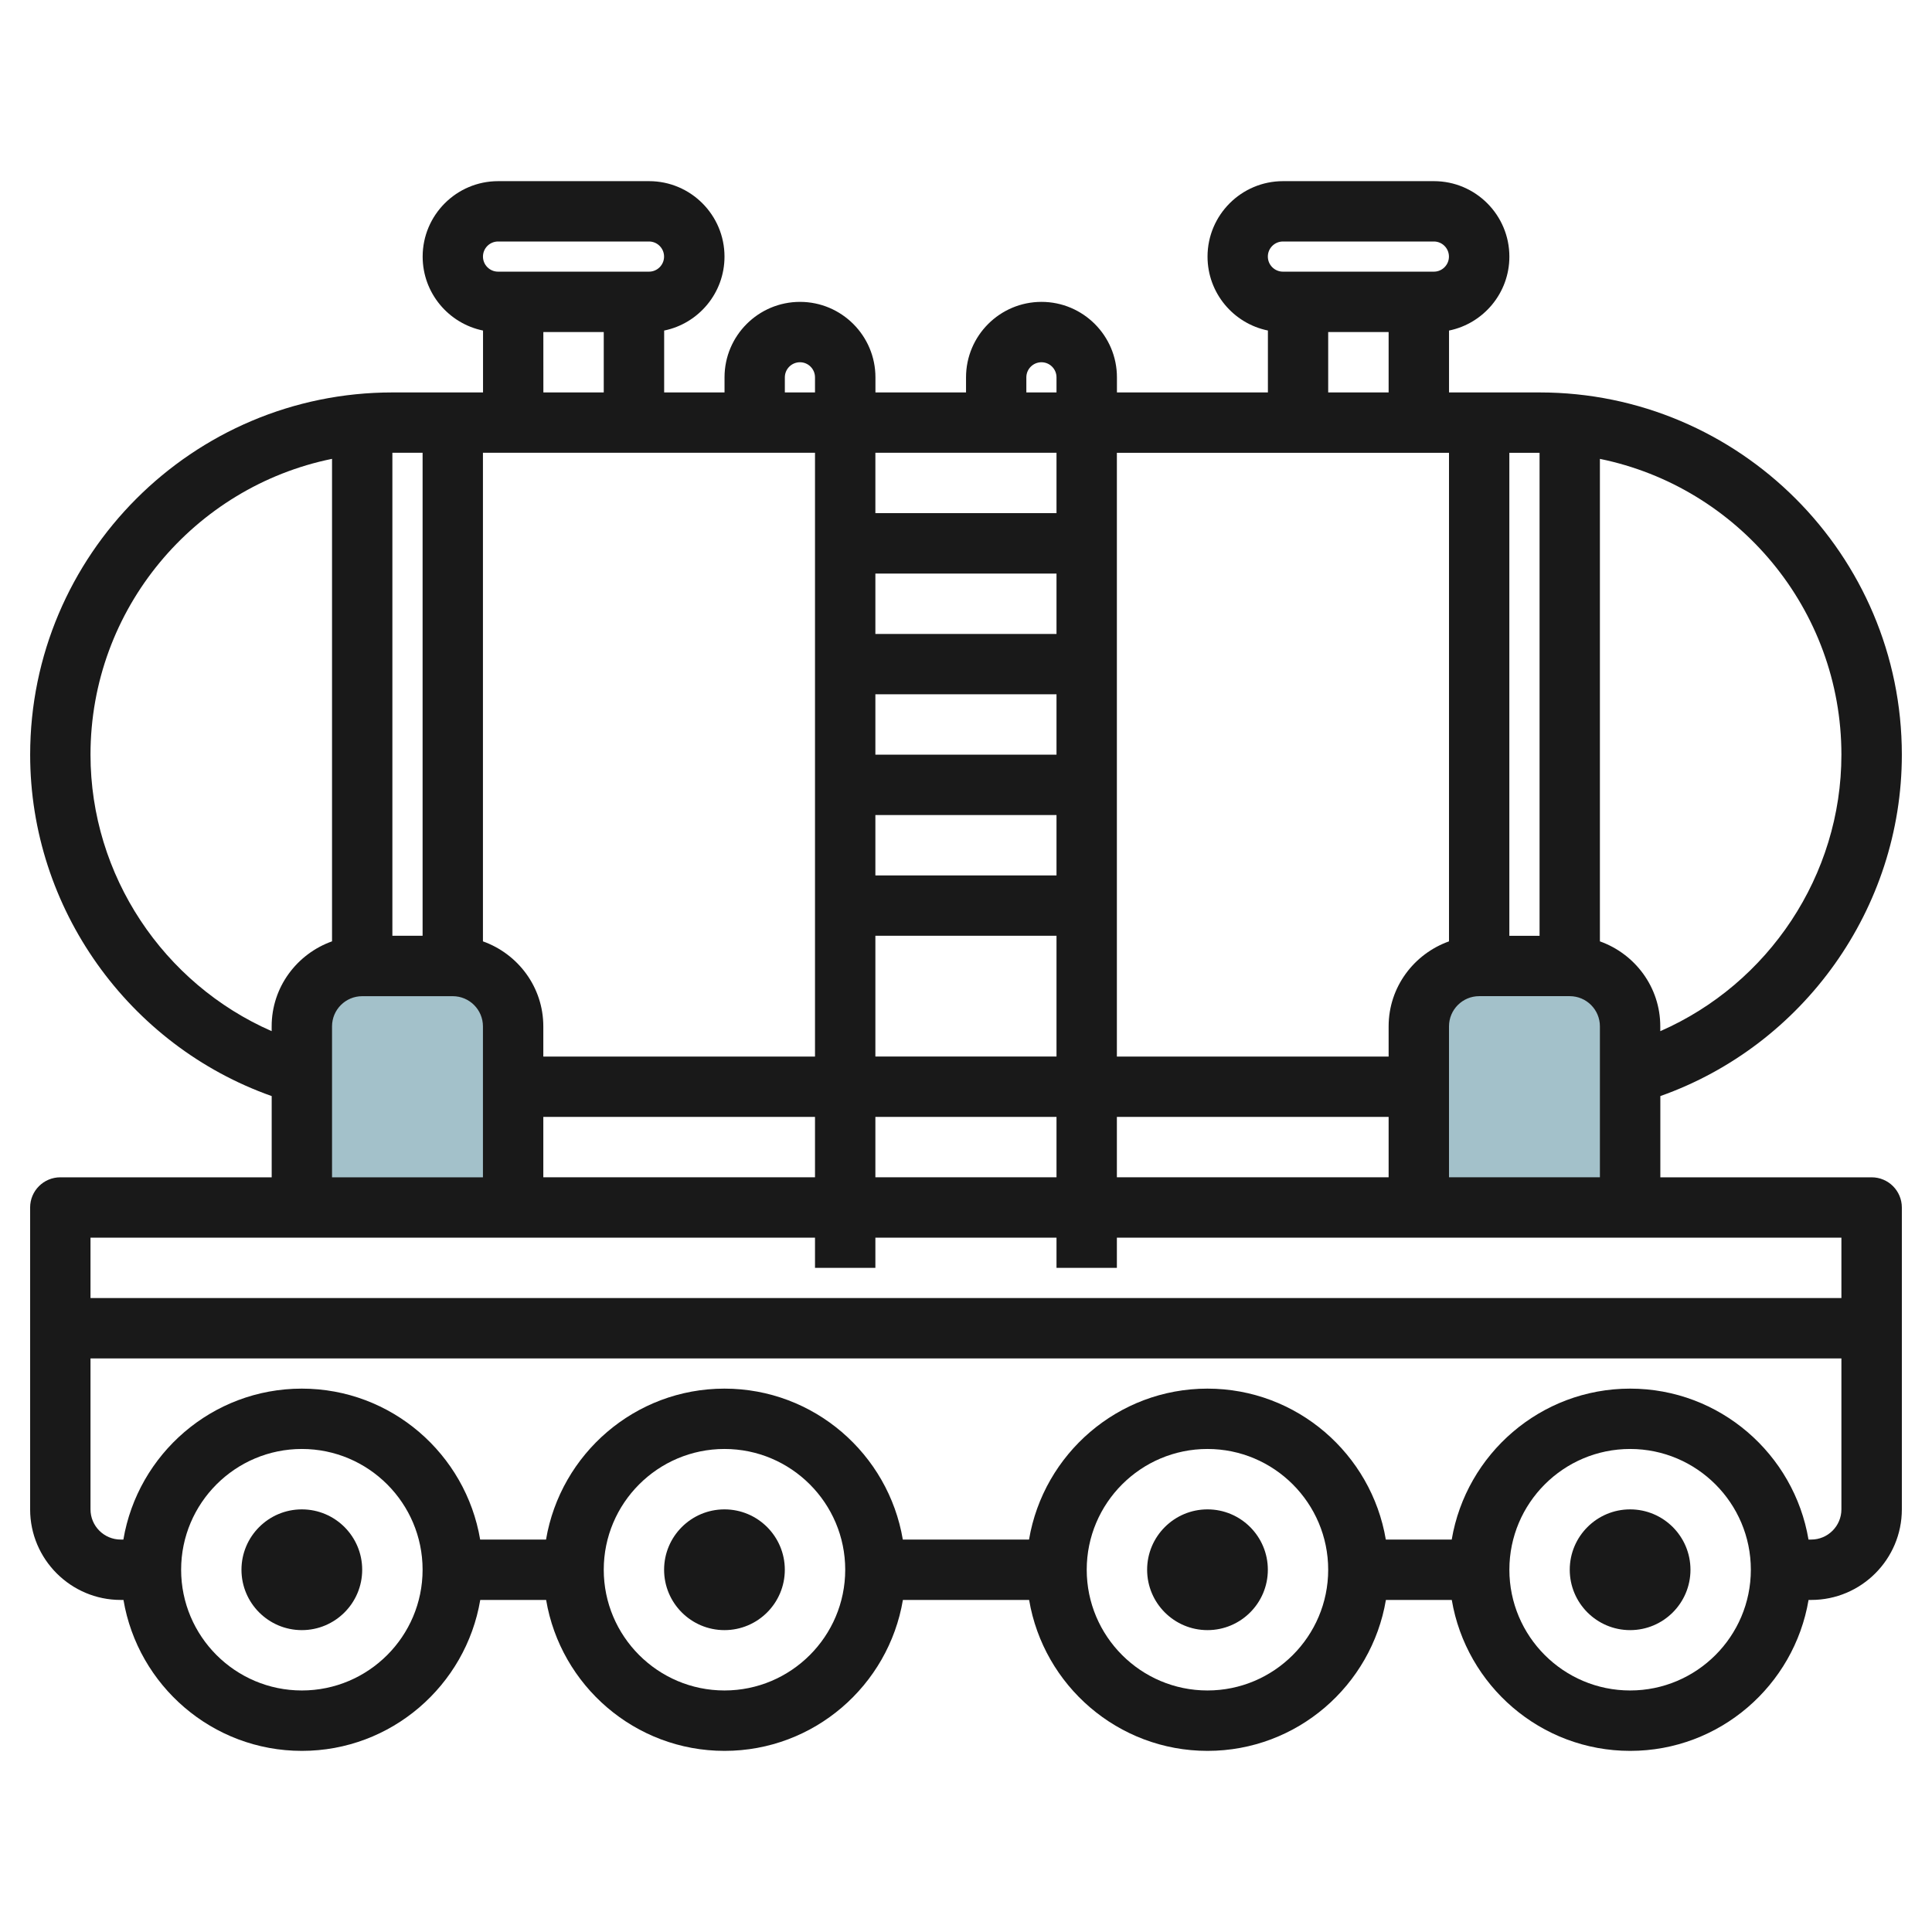
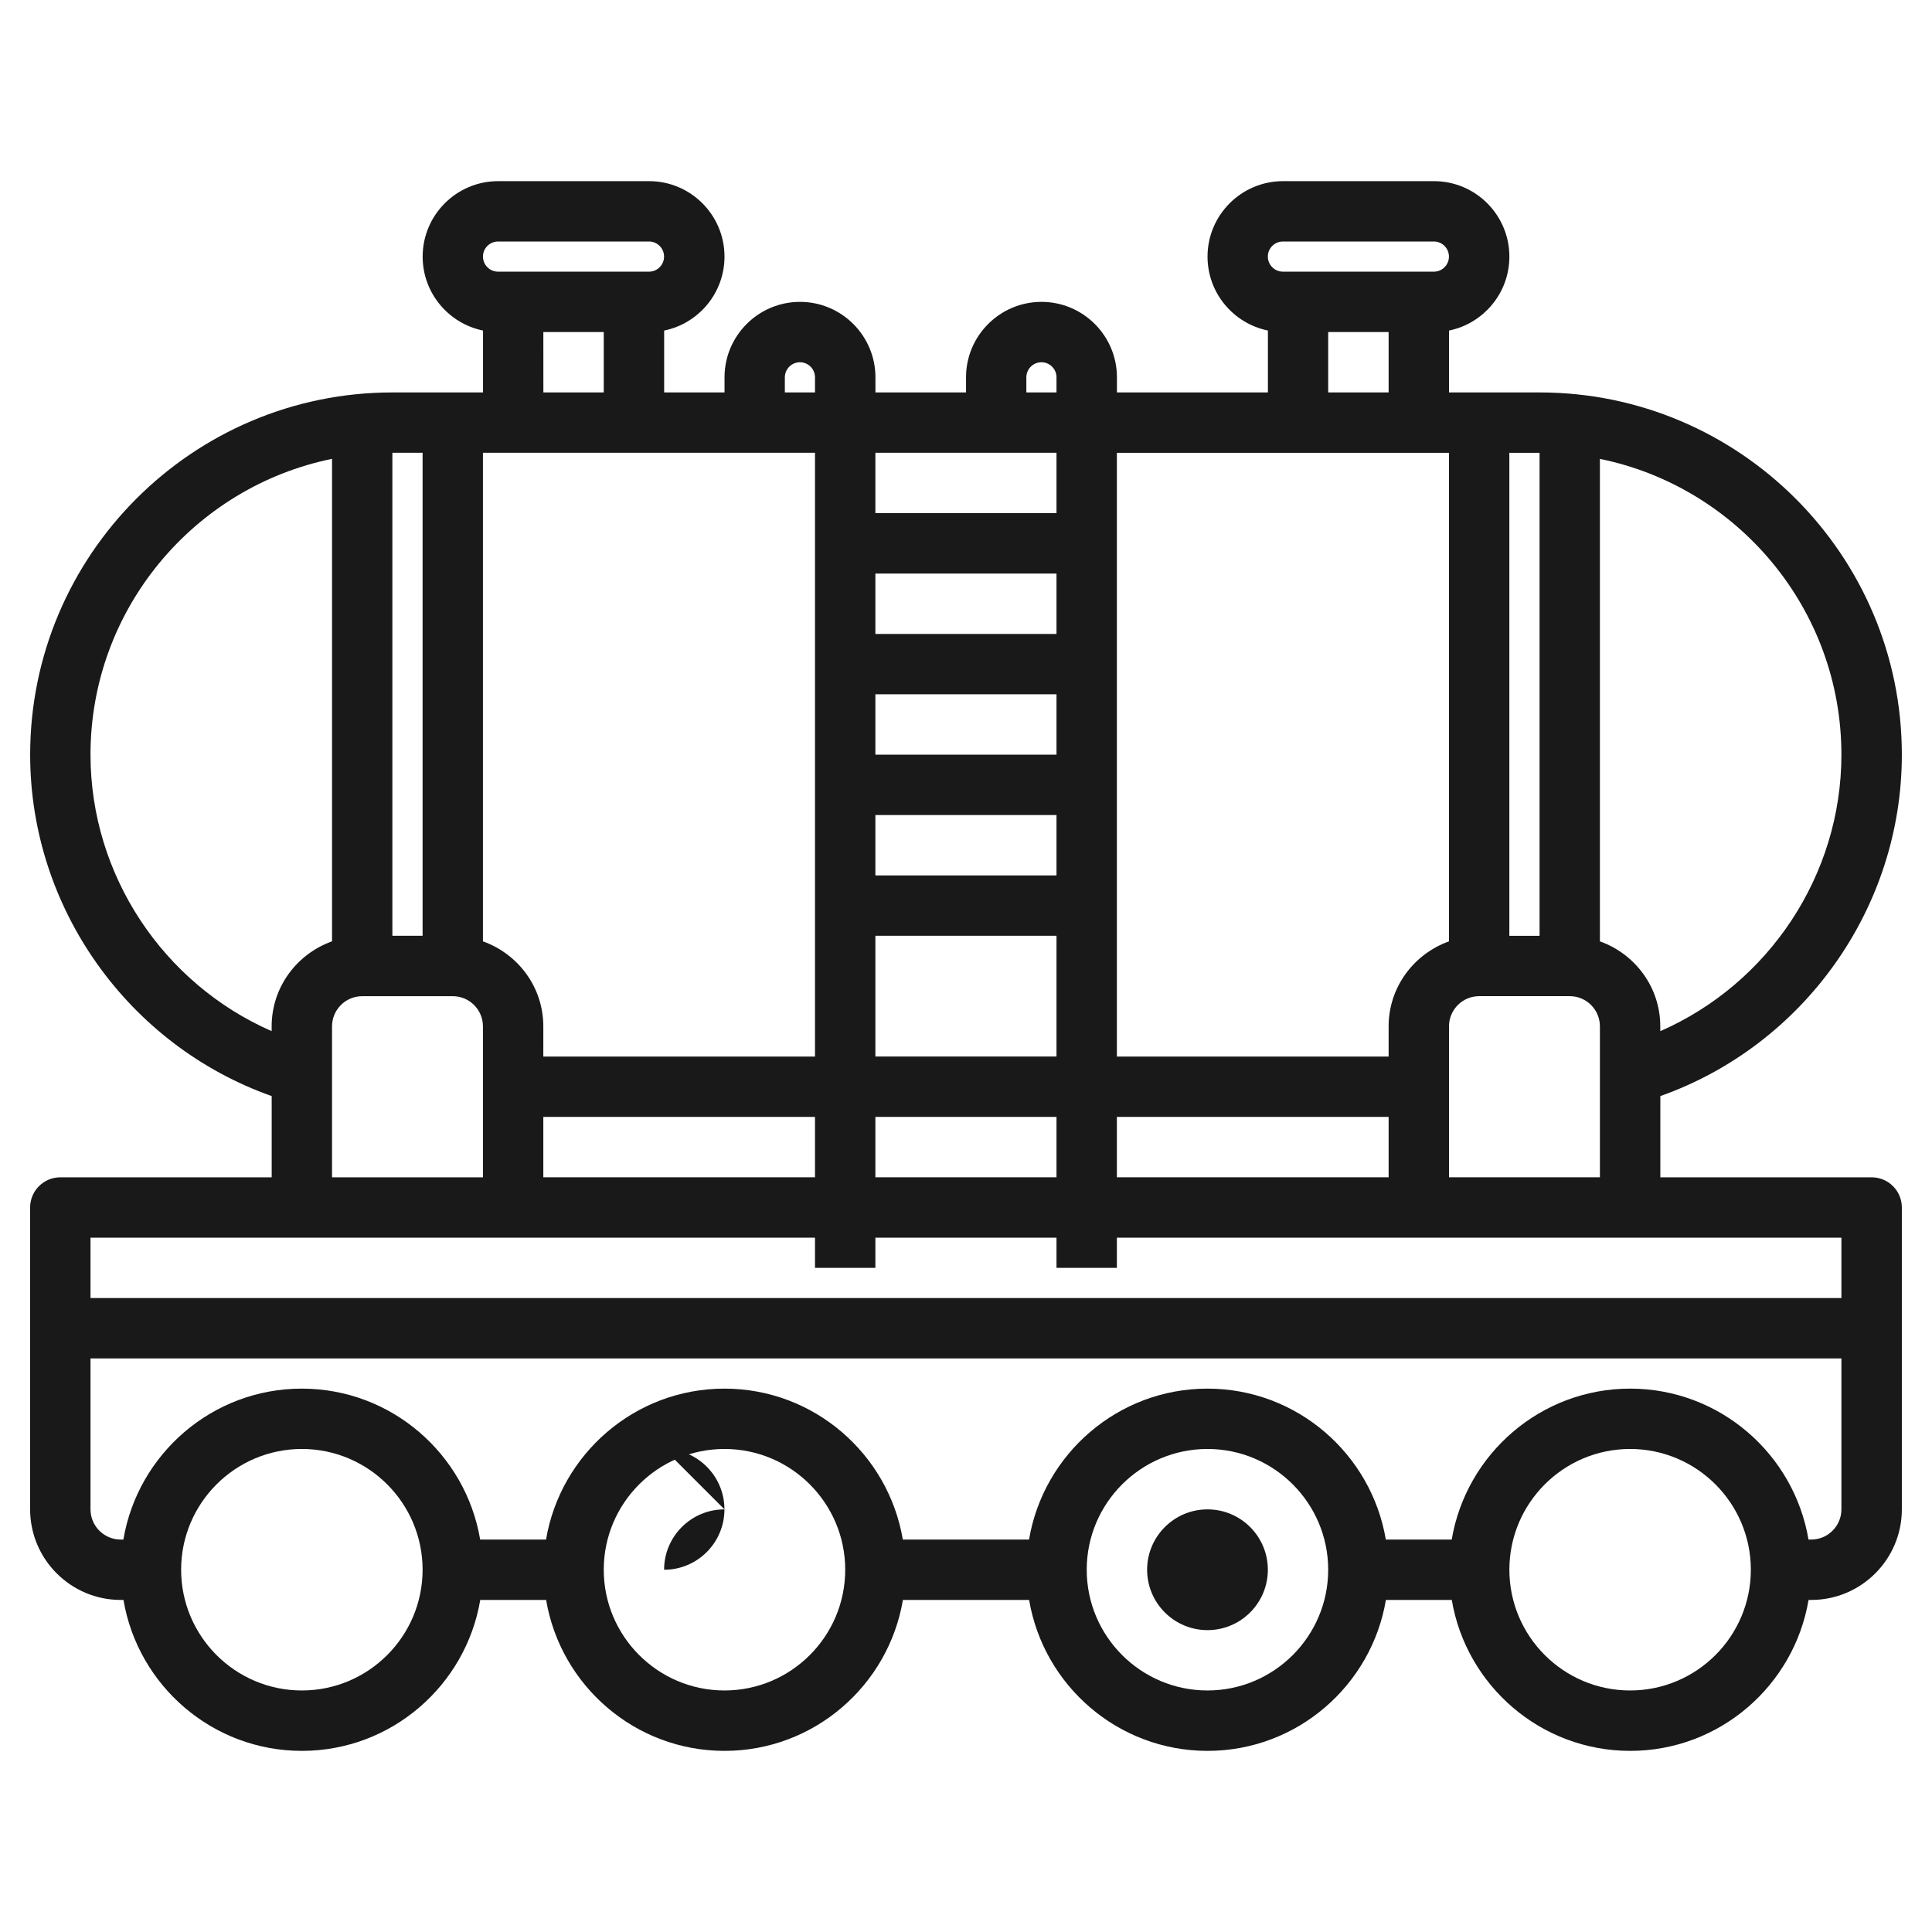
<svg xmlns="http://www.w3.org/2000/svg" id="Layer_3" enable-background="new 0 0 64 64" height="512" viewBox="0 0 64 64" width="512">
  <g>
-     <path d="m10 40v-6c0-1.105.895-2 2-2h3c1.105 0 2 .895 2 2v6" fill="#a3c1ca" />
-     <path d="m47 40v-6c0-1.105.895-2 2-2h3c1.105 0 2 .895 2 2v6" fill="#a3c1ca" />
    <g fill="#191919">
      <path d="m3.998 53h.092c.478 2.833 2.943 5 5.91 5 2.966 0 5.431-2.167 5.909-5h2.182c.478 2.833 2.942 5 5.91 5 2.966 0 5.431-2.167 5.909-5h4.181c.478 2.833 2.942 5 5.91 5 2.966 0 5.431-2.167 5.909-5h2.182c.478 2.833 2.942 5 5.91 5 2.966 0 5.43-2.167 5.909-5h.09c1.653 0 3-1.346 3-3v-6-4c0-.552-.448-1-1-1h-7v-2.691c4.745-1.68 8-6.22 8-11.309 0-6.617-5.383-12-11.999-12h-3.001v-2.05c1.139-.232 1.999-1.242 1.999-2.449 0-1.379-1.12-2.5-2.498-2.5h-5.001c-1.379 0-2.5 1.122-2.5 2.5 0 1.207.86 2.216 2 2.448v2.051h-5.001v-.5c0-1.379-1.121-2.5-2.499-2.5-1.379 0-2.5 1.121-2.5 2.5v.5h-3.001v-.5c0-1.379-1.121-2.5-2.499-2.5-1.379 0-2.5 1.121-2.5 2.5v.5h-2v-2.05c1.139-.232 1.999-1.242 1.999-2.449 0-1.379-1.12-2.5-2.498-2.5h-5.001c-1.379 0-2.5 1.122-2.5 2.5 0 1.207.86 2.216 2 2.449v2.05h-3.002c-6.616 0-12 5.384-12 12.001 0 5.088 3.256 9.629 8.001 11.308v2.691h-7.002c-.552 0-1 .448-1 1v4 6c0 1.653 1.347 3 3 3zm6.002 2.999c-2.206 0-4-1.794-4-4s1.794-4 4-4c2.205 0 3.999 1.794 3.999 4s-1.794 4-3.999 4zm14 0c-2.206 0-4-1.794-4-4s1.794-4 4-4c2.205 0 3.999 1.794 3.999 4s-1.794 4-3.999 4zm15.999 0c-2.206 0-4-1.794-4-4s1.794-4 4-4c2.205 0 3.999 1.794 3.999 4s-1.794 4-3.999 4zm14.001 0c-2.206 0-4-1.794-4-4s1.794-4 4-4c2.205 0 3.999 1.794 3.999 4s-1.794 4-3.999 4zm6.999-5.999c0 .551-.449 1-1 1h-.09c-.478-2.833-2.942-5-5.909-5s-5.431 2.167-5.91 5h-2.183c-.478-2.833-2.942-5-5.909-5s-5.431 2.167-5.91 5h-4.181c-.478-2.833-2.942-5-5.909-5s-5.431 2.167-5.91 5h-2.182c-.478-2.833-2.942-5-5.909-5s-5.431 2.167-5.91 5h-.089c-.551 0-1-.449-1-1v-5h58.001zm-12.999-11.001v-5c0-.552.448-1 1-1h2.999c.552 0 1 .448 1 1v5zm-19.002-16h6v2h-6zm0 4h6v2h-6zm0 4h6v4h-6zm6-9.999h-6v-2h6zm-8 14h-9v-1c0-1.302-.839-2.402-2-2.816v-16.185h11zm-9 1.999h9v2h-9zm11 0h6v2h-6zm8 0h9.002v2h-9.002zm24.001-11.999c0 3.997-2.412 7.588-6 9.159v-.159c0-1.302-.839-2.402-2-2.816v-15.983c4.558.929 8 4.969 8 9.799zm-9.999 6h-1.001v-16h1.001zm-8.501-23h5.001c.274 0 .498.224.498.5 0 .275-.224.499-.498.499h-5.001c-.276 0-.5-.224-.5-.5 0-.275.224-.499.5-.499zm1.499 2.999h2.002v2h-2.002zm4.002 4v16.185c-1.161.414-2 1.514-2 2.816v1h-9.002v-20h11.002zm-14.001-2.499c0-.276.225-.5.501-.5.274 0 .498.224.498.5v.5h-.999zm.999 2.499v2h-6v-2zm-8.999-2.499c0-.276.225-.5.501-.5.274 0 .498.224.498.5v.5h-.999zm-9.5-4.5h5.001c.274 0 .498.224.498.5 0 .275-.224.499-.498.499h-5.001c-.276 0-.5-.224-.5-.5 0-.275.224-.499.5-.499zm1.5 2.999h2.001v2h-2zm-4 4v16h-1.001v-16zm-11.001 10c0-4.829 3.442-8.87 8.001-9.799v15.983c-1.161.414-2 1.514-2 2.816v.159c-3.588-1.571-6.001-5.161-6.001-9.159zm8.001 9.001c0-.552.448-1 1-1h2.999c.552 0 1 .448 1 1v5h-4.999zm15.999 6.999v1h2v-1h6v1h2v-1h24.001v2h-58.001v-2z" />
-       <path d="m9.999 50c-1.104 0-2 .897-2 2s.896 2 2 2c1.103 0 1.999-.897 1.999-2 0-1.104-.896-2-1.999-2z" />
-       <path d="m23.999 50c-1.104 0-2 .897-2 2s.896 2 2 2c1.103 0 1.999-.897 1.999-2 0-1.104-.896-2-1.999-2z" />
+       <path d="m23.999 50c-1.104 0-2 .897-2 2c1.103 0 1.999-.897 1.999-2 0-1.104-.896-2-1.999-2z" />
      <path d="m40 50c-1.104 0-2 .897-2 2s.896 2 2 2c1.103 0 1.999-.897 1.999-2 0-1.104-.896-2-1.999-2z" />
-       <path d="m54 50c-1.104 0-2 .897-2 2s.896 2 2 2c1.103 0 1.999-.897 1.999-2 0-1.104-.896-2-1.999-2z" />
    </g>
  </g>
</svg>